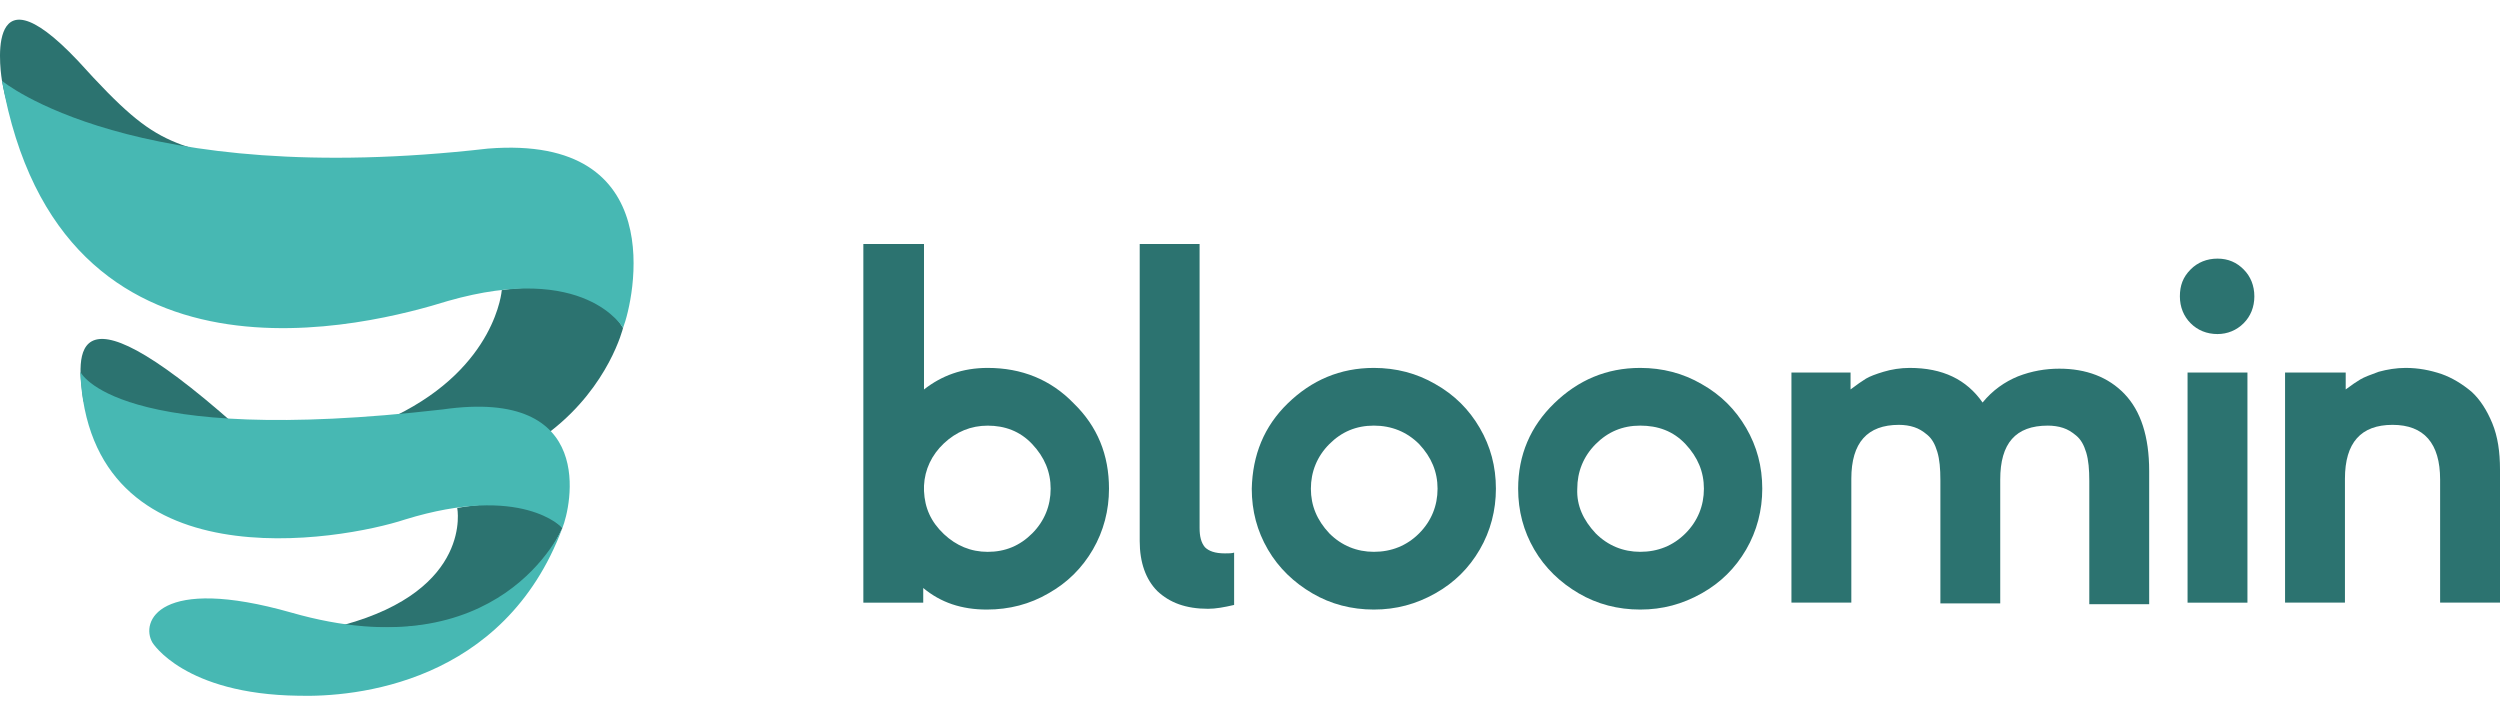
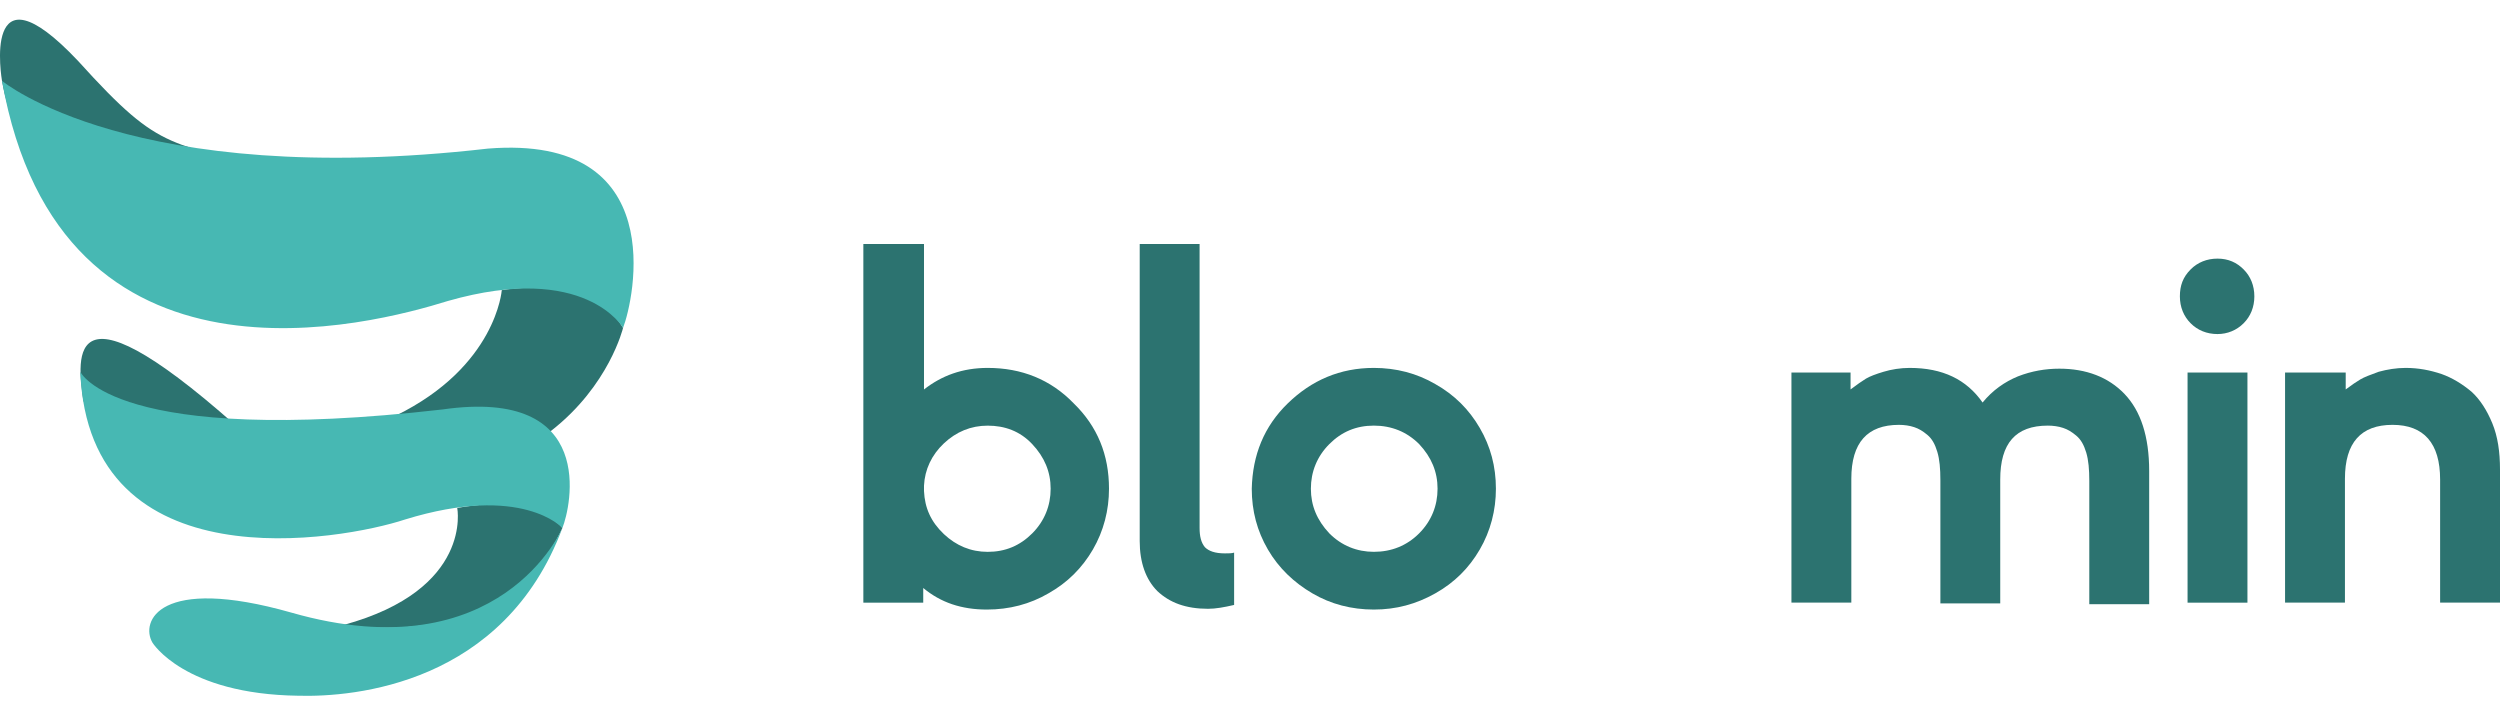
<svg xmlns="http://www.w3.org/2000/svg" width="85" height="24" viewBox="0 0 85 24" fill="none">
  <path d="M29.38 8.296H31.416V13.242C32.016 12.771 32.721 12.509 33.582 12.509C34.73 12.509 35.722 12.902 36.505 13.713C37.314 14.498 37.706 15.466 37.706 16.617C37.706 17.35 37.523 18.056 37.158 18.684C36.792 19.312 36.296 19.809 35.644 20.176C35.017 20.542 34.313 20.725 33.556 20.725C32.694 20.725 31.99 20.49 31.39 19.992V20.49H29.354V8.296H29.38ZM32.094 18.161C32.512 18.553 33.008 18.763 33.582 18.763C34.182 18.763 34.678 18.553 35.096 18.135C35.513 17.716 35.722 17.193 35.722 16.617C35.722 16.041 35.513 15.544 35.096 15.1C34.678 14.655 34.156 14.472 33.582 14.472C33.008 14.472 32.512 14.681 32.094 15.073C31.677 15.466 31.442 15.963 31.416 16.512V16.696C31.442 17.271 31.651 17.742 32.094 18.161Z" fill="#2C7370" />
  <path d="M38.75 8.296H40.786V17.952C40.786 18.239 40.838 18.449 40.968 18.606C41.099 18.736 41.308 18.815 41.647 18.815C41.778 18.815 41.882 18.815 41.96 18.789V20.568C41.621 20.647 41.334 20.699 41.073 20.699C40.316 20.699 39.768 20.49 39.35 20.097C38.959 19.705 38.75 19.129 38.75 18.396V8.296Z" fill="#2C7370" />
  <path d="M43.787 13.712C44.596 12.927 45.562 12.509 46.711 12.509C47.467 12.509 48.172 12.692 48.799 13.058C49.451 13.425 49.947 13.922 50.312 14.55C50.678 15.178 50.861 15.858 50.861 16.617C50.861 17.349 50.678 18.056 50.312 18.684C49.947 19.312 49.451 19.809 48.799 20.175C48.146 20.542 47.467 20.725 46.711 20.725C45.954 20.725 45.249 20.542 44.623 20.175C43.996 19.809 43.474 19.312 43.109 18.684C42.743 18.056 42.56 17.376 42.56 16.617C42.587 15.466 42.978 14.497 43.787 13.712ZM45.197 18.134C45.614 18.553 46.136 18.762 46.711 18.762C47.311 18.762 47.833 18.553 48.251 18.134C48.668 17.716 48.877 17.192 48.877 16.617C48.877 16.041 48.668 15.544 48.251 15.099C47.833 14.681 47.311 14.471 46.711 14.471C46.11 14.471 45.614 14.681 45.197 15.099C44.779 15.518 44.57 16.041 44.57 16.617C44.57 17.192 44.779 17.69 45.197 18.134Z" fill="#2C7370" />
-   <path d="M52.844 13.712C53.653 12.927 54.618 12.509 55.767 12.509C56.524 12.509 57.229 12.692 57.855 13.058C58.508 13.425 59.003 13.922 59.369 14.55C59.734 15.178 59.917 15.858 59.917 16.617C59.917 17.349 59.734 18.056 59.369 18.684C59.003 19.312 58.508 19.809 57.855 20.175C57.203 20.542 56.524 20.725 55.767 20.725C55.01 20.725 54.305 20.542 53.679 20.175C53.052 19.809 52.53 19.312 52.165 18.684C51.8 18.056 51.617 17.376 51.617 16.617C51.617 15.466 52.035 14.497 52.844 13.712ZM54.253 18.134C54.671 18.553 55.193 18.762 55.767 18.762C56.367 18.762 56.889 18.553 57.307 18.134C57.724 17.716 57.933 17.192 57.933 16.617C57.933 16.041 57.724 15.544 57.307 15.099C56.889 14.654 56.367 14.471 55.767 14.471C55.167 14.471 54.671 14.681 54.253 15.099C53.836 15.518 53.627 16.041 53.627 16.617C53.601 17.192 53.836 17.69 54.253 18.134Z" fill="#2C7370" />
  <path d="M60.883 12.666H62.919V13.241C63.128 13.084 63.31 12.954 63.441 12.875C63.571 12.797 63.78 12.718 64.041 12.64C64.302 12.561 64.615 12.509 64.928 12.509C66.051 12.509 66.86 12.901 67.408 13.686C67.747 13.268 68.165 12.98 68.609 12.797C69.079 12.614 69.548 12.535 70.018 12.535C70.932 12.535 71.689 12.823 72.237 13.398C72.785 13.974 73.072 14.838 73.072 16.015V20.542H71.036V16.355C71.036 15.963 71.01 15.649 70.932 15.387C70.853 15.125 70.749 14.942 70.592 14.811C70.436 14.681 70.305 14.602 70.149 14.55C69.992 14.497 69.809 14.471 69.627 14.471C68.53 14.471 68.008 15.073 68.008 16.303V20.515H65.973V16.329C65.973 15.937 65.947 15.623 65.868 15.361C65.79 15.099 65.686 14.916 65.529 14.785C65.372 14.654 65.242 14.576 65.085 14.524C64.928 14.471 64.746 14.445 64.563 14.445C63.493 14.445 62.945 15.047 62.945 16.277V20.489H60.909V12.666H60.883Z" fill="#2C7370" />
  <path d="M74.482 9.16C74.717 8.924 75.03 8.793 75.395 8.793C75.761 8.793 76.048 8.924 76.283 9.16C76.518 9.395 76.648 9.709 76.648 10.076C76.648 10.442 76.518 10.756 76.283 10.991C76.048 11.227 75.735 11.358 75.395 11.358C75.03 11.358 74.717 11.227 74.482 10.991C74.247 10.756 74.116 10.442 74.116 10.076C74.116 9.709 74.221 9.421 74.482 9.16ZM74.377 12.666H76.413V20.49H74.377V12.666Z" fill="#2C7370" />
  <path d="M77.718 12.666H79.754V13.241C79.963 13.084 80.119 12.98 80.25 12.901C80.38 12.823 80.589 12.744 80.876 12.64C81.163 12.561 81.476 12.509 81.79 12.509C82.233 12.509 82.625 12.587 83.016 12.718C83.382 12.849 83.721 13.058 84.034 13.32C84.321 13.582 84.556 13.948 84.739 14.393C84.922 14.838 85 15.361 85 15.963V20.489H82.964V16.303C82.964 15.073 82.416 14.445 81.346 14.445C80.276 14.445 79.728 15.047 79.728 16.277V20.489H77.692V12.666H77.718Z" fill="#2C7370" />
  <path d="M19.121 17.951C19.121 17.951 18.26 16.774 15.546 17.271C15.546 17.271 16.094 20.044 11.683 21.248C11.683 21.222 17.164 22.295 19.121 17.951Z" fill="#2C7370" />
  <path d="M0.068 2.749C0.068 2.749 -0.662 -1.438 2.652 2.069C5.654 5.392 5.654 4.633 10.039 6.098C16.225 12.352 1.713 11.854 0.068 2.749Z" fill="#2C7370" />
  <path d="M2.835 13.634C2.626 12.142 2.182 9.133 8.603 14.995C13.145 19.155 4.923 16.931 2.835 13.634Z" fill="#2C7370" />
  <path d="M21.184 11.148C21.184 11.148 20.714 13.111 18.73 14.654L13.458 14.131C16.877 12.456 17.06 9.866 17.06 9.866C17.06 9.866 20.114 9.29 21.184 11.148Z" fill="#2C7370" />
  <path d="M0.068 2.749C0.068 2.749 4.505 6.438 16.59 5.052C22.828 4.554 21.549 10.206 21.184 11.148C21.184 11.148 19.905 8.898 15.233 10.232C12.701 11.017 2.052 13.922 0.068 2.749Z" fill="#47B8B3" />
  <path d="M2.73 12.639C2.73 12.639 3.878 15.204 15.05 13.921C20.348 13.163 19.408 17.245 19.121 17.951C19.121 17.951 17.764 16.433 13.771 17.663C11.63 18.37 3.017 19.913 2.73 12.639Z" fill="#47B8B3" />
  <path d="M19.122 17.951C19.122 17.951 17.034 22.87 9.908 20.829C5.393 19.547 4.766 21.143 5.184 21.85C5.184 21.85 6.254 23.603 10.143 23.655C12.048 23.708 17.138 23.263 19.122 17.951Z" fill="#47B8B3" />
</svg>